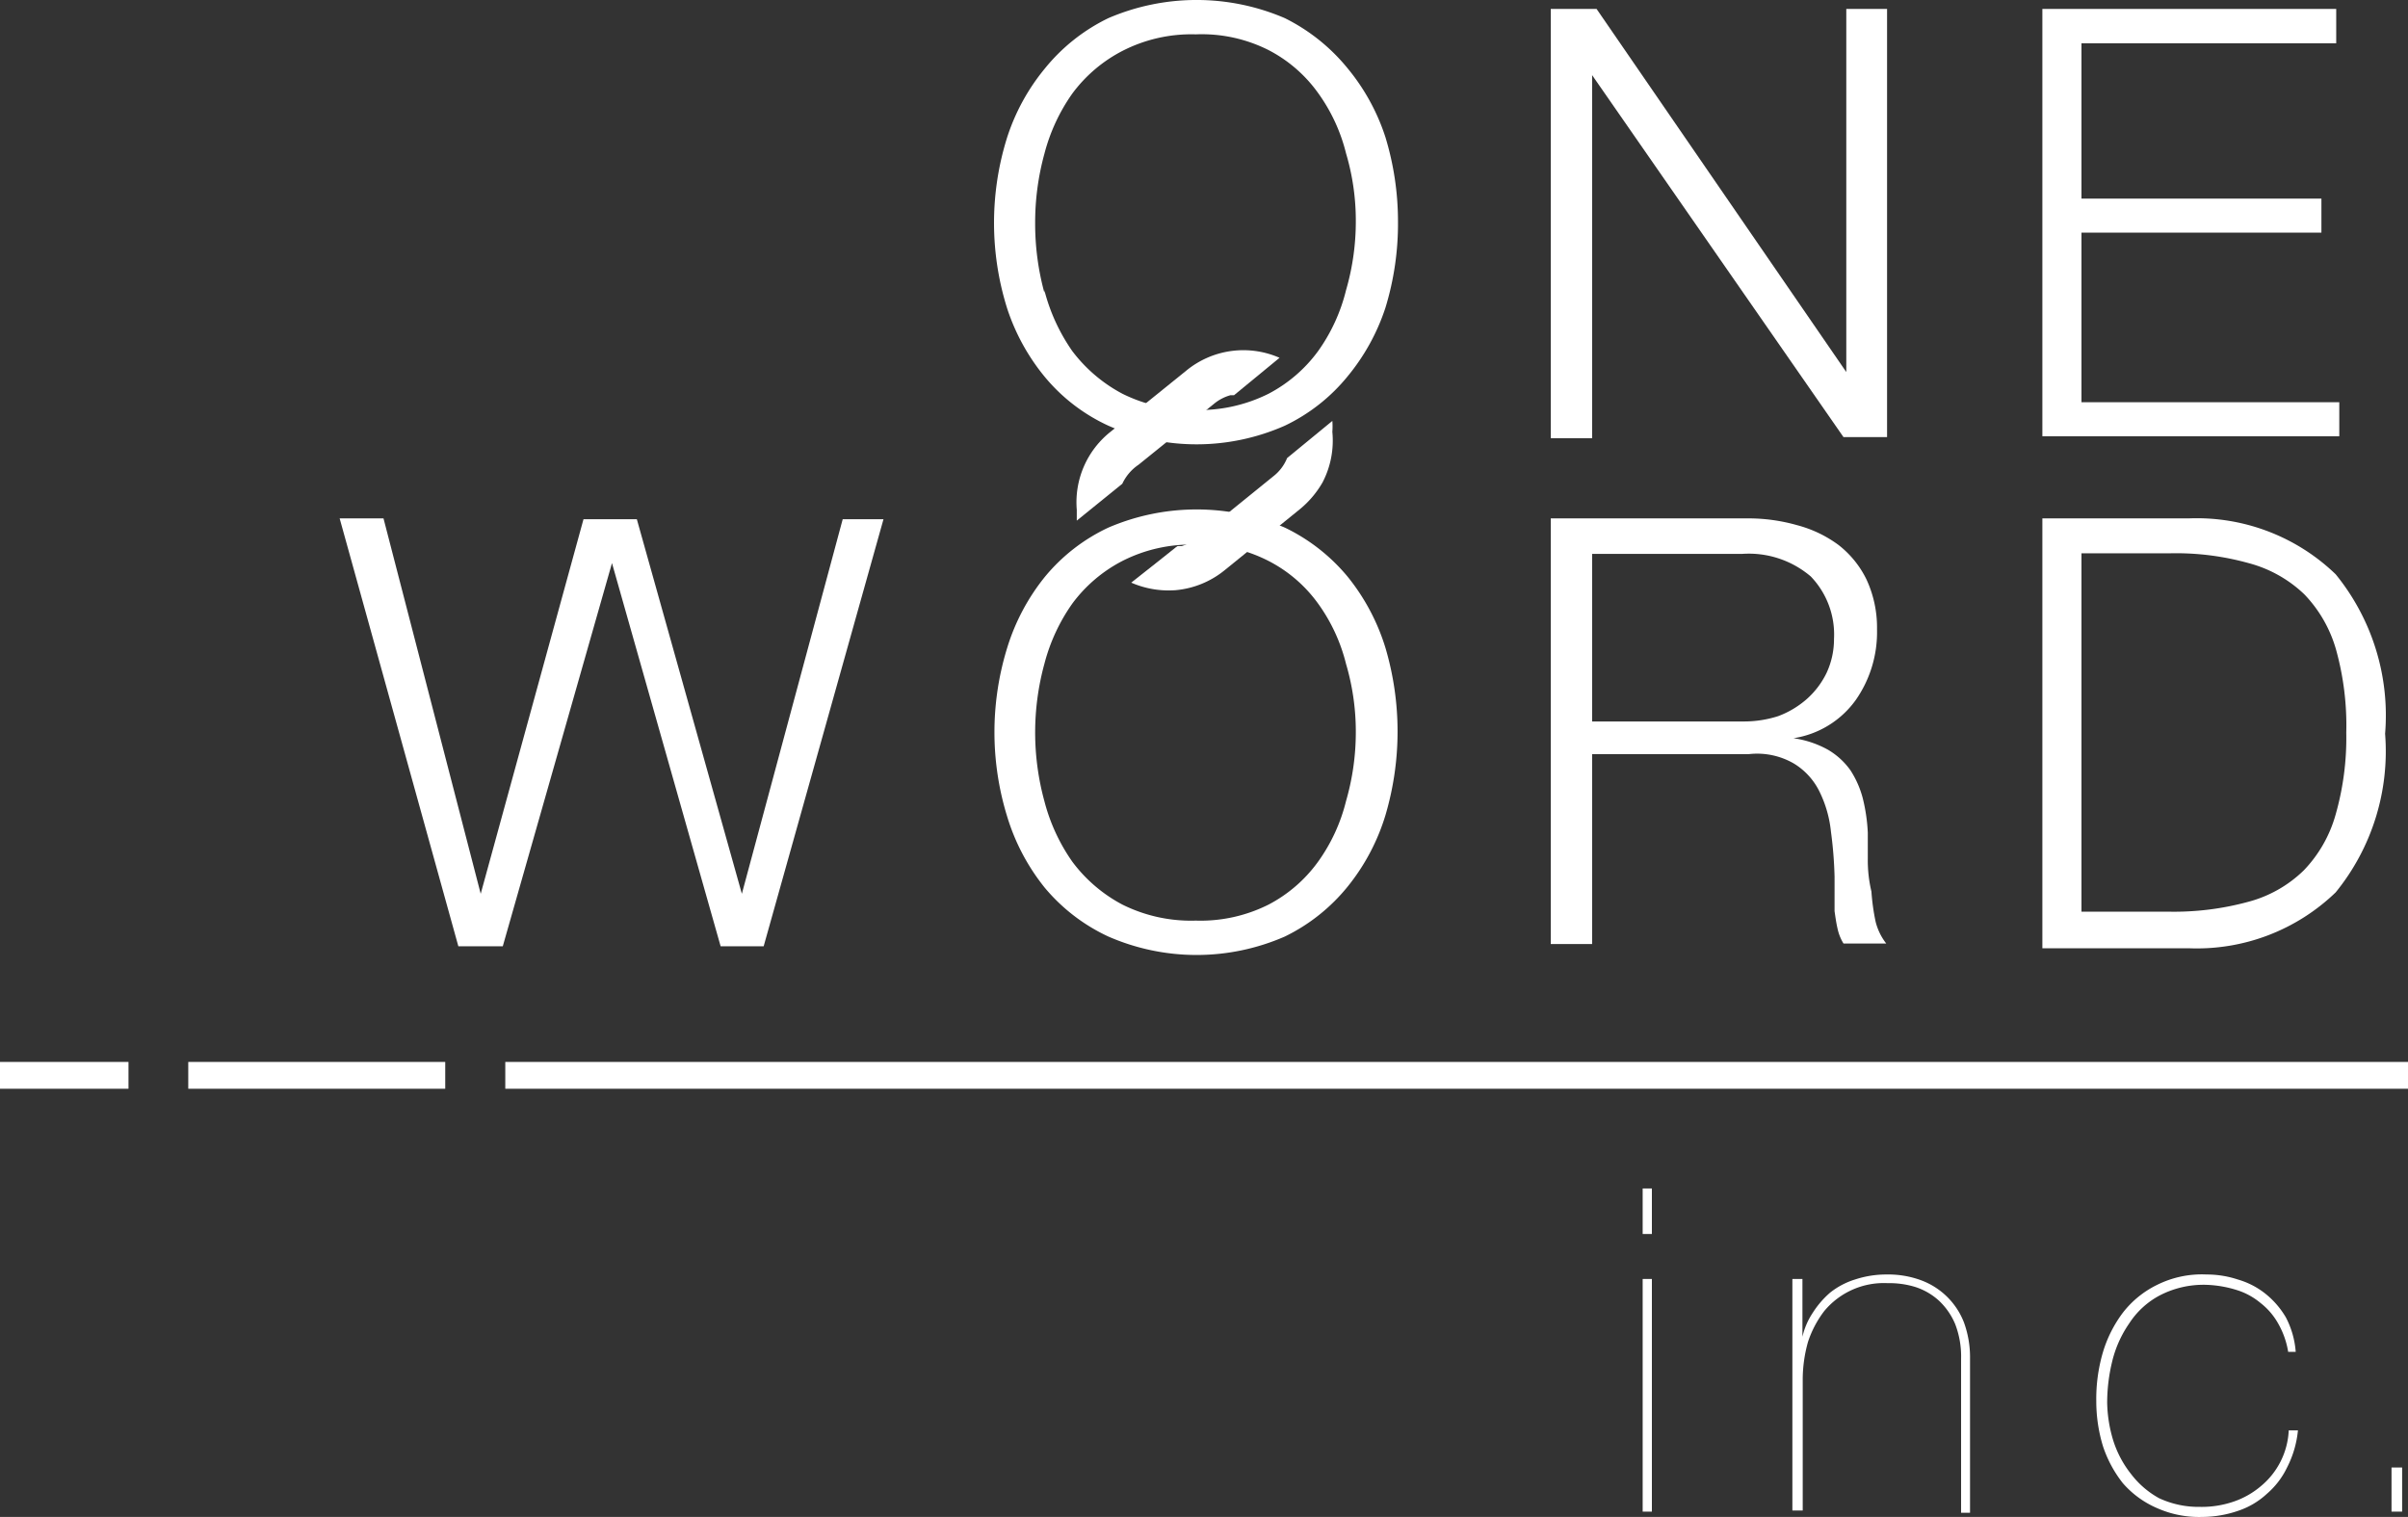
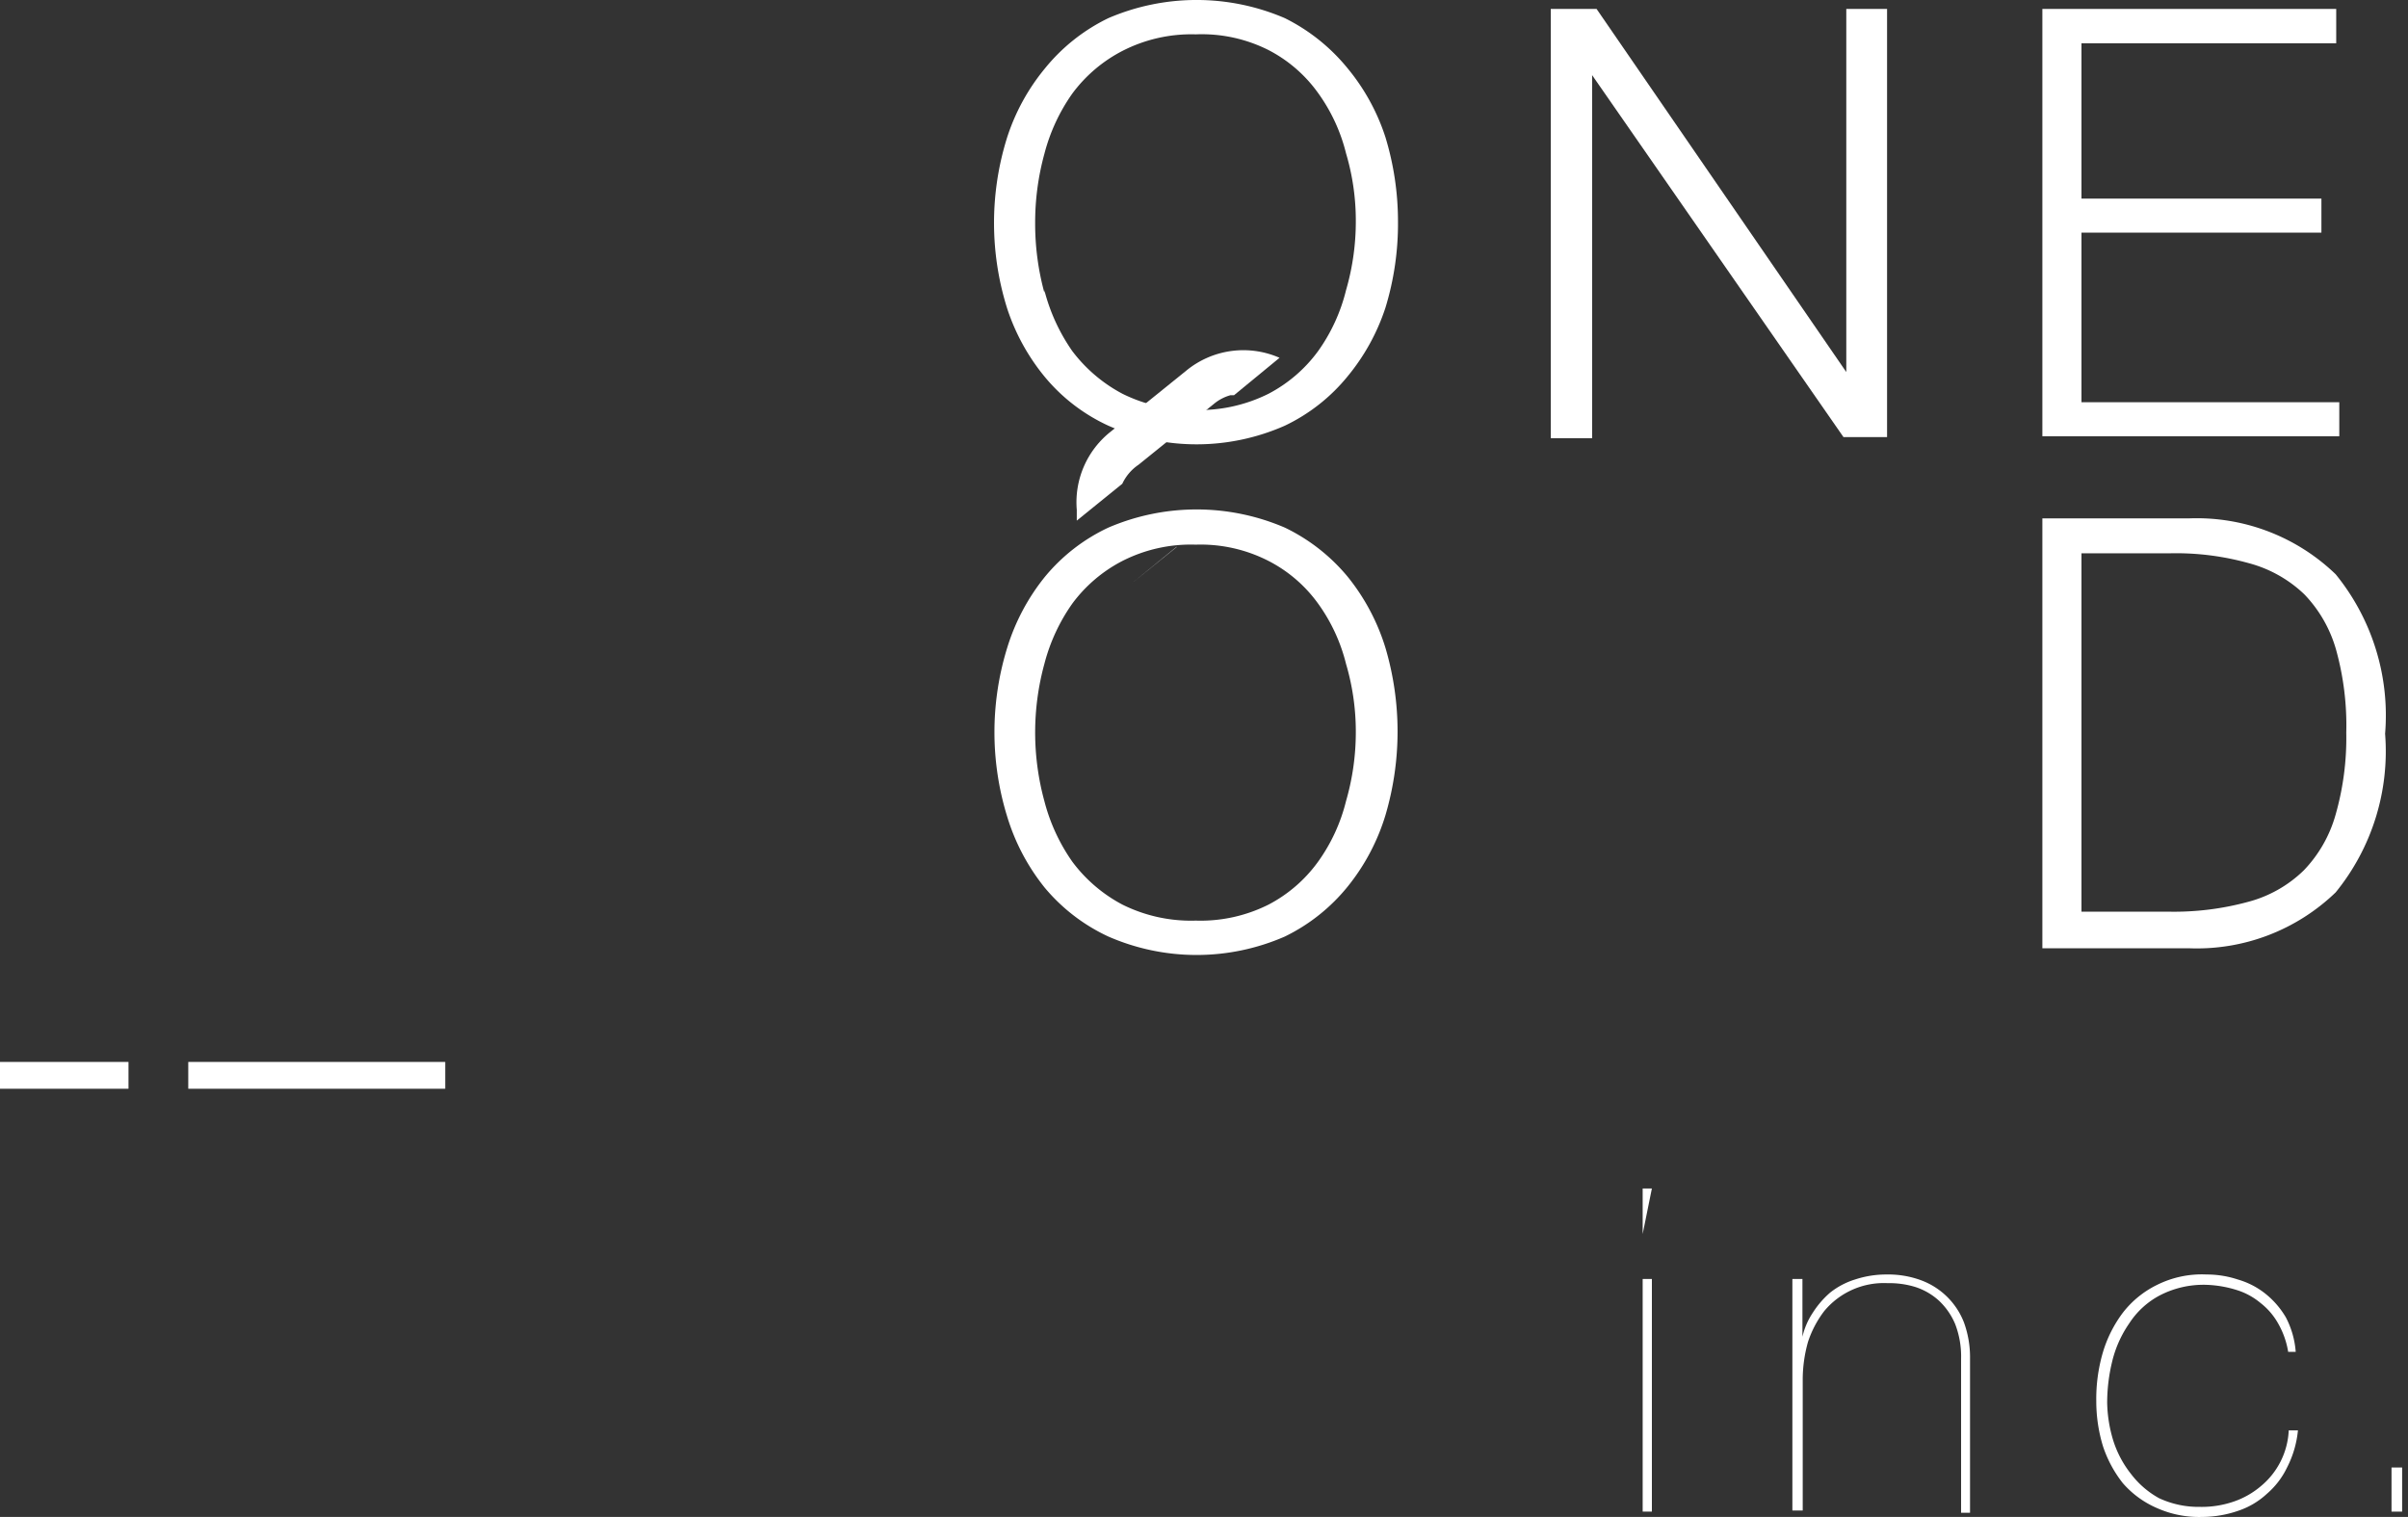
<svg xmlns="http://www.w3.org/2000/svg" viewBox="0 0 86.21 54.31">
  <rect x="0" y="0" width="86.21" height="54.31" fill="#333333" stroke="none" />
  <defs>
    <style>.cls-1{fill:#fff;}</style>
  </defs>
  <g id="レイヤー_2" data-name="レイヤー 2">
    <g id="レイヤー_1-2" data-name="レイヤー 1">
-       <rect class="cls-1" x="18.09" y="38.02" width="68.12" height="0.96" />
      <rect class="cls-1" x="6.74" y="38.02" width="9.2" height="0.96" />
      <rect class="cls-1" y="38.02" width="4.6" height="0.96" />
-       <path class="cls-1" d="M13.73,18.56,17.21,32h0l3.68-13.41H22.8L26.56,32h0l3.61-13.41h1.46L27.34,33.88H25.8L21.91,20.16h0L18,33.88H16.41L12.16,18.56Z" />
      <path class="cls-1" d="M36.06,23.19a7.59,7.59,0,0,1,1.35-2.54,6.53,6.53,0,0,1,2.27-1.76,8,8,0,0,1,6.32,0,6.68,6.68,0,0,1,2.25,1.76,7.59,7.59,0,0,1,1.35,2.54,10.56,10.56,0,0,1,0,6,7.55,7.55,0,0,1-1.35,2.55A6.62,6.62,0,0,1,46,33.53a7.89,7.89,0,0,1-6.32,0,6.57,6.57,0,0,1-2.27-1.74,7.55,7.55,0,0,1-1.35-2.55A10.23,10.23,0,0,1,36.06,23.19Zm1.33,5.49a6.67,6.67,0,0,0,1,2.17,5.34,5.34,0,0,0,1.8,1.54,5.51,5.51,0,0,0,2.62.57,5.43,5.43,0,0,0,2.6-.57,5.09,5.09,0,0,0,1.78-1.54,6.29,6.29,0,0,0,1-2.17,8.85,8.85,0,0,0,.35-2.45,8.56,8.56,0,0,0-.35-2.46,6.24,6.24,0,0,0-1-2.16,5,5,0,0,0-1.78-1.53,5.33,5.33,0,0,0-2.6-.58,5.4,5.4,0,0,0-2.62.58,5.2,5.2,0,0,0-1.8,1.53,6.62,6.62,0,0,0-1,2.16,9.3,9.3,0,0,0,0,4.91Z" />
-       <path class="cls-1" d="M62.54,18.56a6.34,6.34,0,0,1,1.79.24,4.36,4.36,0,0,1,1.49.71,3.51,3.51,0,0,1,1,1.23,4.09,4.09,0,0,1,.38,1.79,4.24,4.24,0,0,1-.76,2.53,3.37,3.37,0,0,1-2.23,1.37h0a3.57,3.57,0,0,1,1.23.41,2.6,2.6,0,0,1,.81.74,3.43,3.43,0,0,1,.44,1,6.29,6.29,0,0,1,.18,1.23v.94A4.83,4.83,0,0,0,67,31.92,7.73,7.73,0,0,0,67.15,33a2.1,2.1,0,0,0,.38.78H66a1.67,1.67,0,0,1-.21-.52c-.05-.21-.08-.43-.11-.64V31.39a14.73,14.73,0,0,0-.13-1.62,4.2,4.2,0,0,0-.41-1.43,2.42,2.42,0,0,0-.91-1A2.62,2.62,0,0,0,62.61,27H57v6.8H55.52V18.56Zm-.11,7.27a4,4,0,0,0,1.23-.19,3.3,3.3,0,0,0,1-.59,3,3,0,0,0,.73-.95,2.86,2.86,0,0,0,.27-1.22,3,3,0,0,0-.83-2.24,3.42,3.42,0,0,0-2.45-.81H57v6Z" />
      <path class="cls-1" d="M78.36,18.56a7.16,7.16,0,0,1,5.26,2,8,8,0,0,1,1.77,5.71,8,8,0,0,1-1.77,5.68,7.16,7.16,0,0,1-5.26,2H73.12V18.56Zm-.73,14.08a10.12,10.12,0,0,0,2.85-.35,4.49,4.49,0,0,0,2-1.13,4.71,4.71,0,0,0,1.14-2A10,10,0,0,0,84,26.23a10.11,10.11,0,0,0-.36-2.95,4.71,4.71,0,0,0-1.14-2,4.57,4.57,0,0,0-2-1.12,9.68,9.68,0,0,0-2.83-.35H74.52V32.64Z" />
-       <path class="cls-1" d="M58.81,44.18V42.55h.33v1.63Zm0,9.94V45.79h.33v8.33Z" />
+       <path class="cls-1" d="M58.81,44.18V42.55h.33Zm0,9.94V45.79h.33v8.33Z" />
      <path class="cls-1" d="M64.53,45.79v2.07h0A2.59,2.59,0,0,1,64.9,47a3.28,3.28,0,0,1,.62-.72,2.72,2.72,0,0,1,.89-.47,3.55,3.55,0,0,1,1.12-.18,3.41,3.41,0,0,1,1.23.2,2.62,2.62,0,0,1,1.55,1.51,3.63,3.63,0,0,1,.22,1.3v5.52h-.32V48.64A3.22,3.22,0,0,0,70,47.41a2.44,2.44,0,0,0-.58-.84,2.3,2.3,0,0,0-.84-.49,3.16,3.16,0,0,0-1-.14,2.77,2.77,0,0,0-2.27,1,3.74,3.74,0,0,0-.58,1.1,5,5,0,0,0-.19,1.33v4.71h-.37V45.79Z" />
      <path class="cls-1" d="M81.88,52.54a2.88,2.88,0,0,1-.72.94,2.82,2.82,0,0,1-1,.6,4,4,0,0,1-1.32.23A3.7,3.7,0,0,1,77.24,54,3.41,3.41,0,0,1,76,53.1a4.32,4.32,0,0,1-.71-1.32,5.51,5.51,0,0,1-.24-1.61,5.92,5.92,0,0,1,.23-1.73A4.5,4.5,0,0,1,76,47a3.48,3.48,0,0,1,1.23-1A3.59,3.59,0,0,1,79,45.63a3.55,3.55,0,0,1,1.12.18,2.84,2.84,0,0,1,1,.52,3.06,3.06,0,0,1,.72.84,3.16,3.16,0,0,1,.35,1.23h-.27a3,3,0,0,0-.35-1,2.43,2.43,0,0,0-.64-.75,2.46,2.46,0,0,0-.84-.46A4.07,4.07,0,0,0,79,46a3.4,3.4,0,0,0-1.68.38,2.94,2.94,0,0,0-1.09,1,4.06,4.06,0,0,0-.61,1.36,6.26,6.26,0,0,0-.18,1.49,4.92,4.92,0,0,0,.21,1.32,3.73,3.73,0,0,0,.65,1.23,3.2,3.2,0,0,0,1,.86,3.36,3.36,0,0,0,1.46.31A3.53,3.53,0,0,0,80,53.75a3,3,0,0,0,.94-.54,2.75,2.75,0,0,0,1-2h.33A3.68,3.68,0,0,1,81.88,52.54Z" />
      <path class="cls-1" d="M85.62,54.12V52.54H86v1.58Z" />
      <path class="cls-1" d="M36.06,4.91a7.49,7.49,0,0,1,1.35-2.46A6.64,6.64,0,0,1,39.68.65,8,8,0,0,1,46,.65a6.79,6.79,0,0,1,2.25,1.8A7.49,7.49,0,0,1,49.6,4.91a10.34,10.34,0,0,1,.45,3,10.27,10.27,0,0,1-.45,3.11,7.54,7.54,0,0,1-1.35,2.45A6.5,6.5,0,0,1,46,15.24a7.81,7.81,0,0,1-6.32,0,6.45,6.45,0,0,1-2.27-1.74,7.54,7.54,0,0,1-1.35-2.45A10.21,10.21,0,0,1,36.06,4.91Zm1.33,5.48a6.72,6.72,0,0,0,1,2.18,5.43,5.43,0,0,0,1.8,1.53,5.64,5.64,0,0,0,2.62.58,5.56,5.56,0,0,0,2.6-.58,5.15,5.15,0,0,0,1.78-1.53,6.34,6.34,0,0,0,1-2.18,8.79,8.79,0,0,0,.35-2.45,8.44,8.44,0,0,0-.35-2.45,6.24,6.24,0,0,0-1-2.16,5,5,0,0,0-1.78-1.54,5.31,5.31,0,0,0-2.6-.56,5.41,5.41,0,0,0-2.62.59,5.2,5.2,0,0,0-1.8,1.53,6.62,6.62,0,0,0-1,2.16A9.27,9.27,0,0,0,37.06,8a9.38,9.38,0,0,0,.33,2.48Z" />
      <path class="cls-1" d="M57.16.32l8.94,13h0V.32h1.46V15.65H66L57,2.69h0v13H55.52V.32Z" />
      <path class="cls-1" d="M83.64.32V1.55H74.52V7.11h8.59V8.33H74.52V14.4h9.23v1.22H73.12V.32Z" />
-       <path class="cls-1" d="M47.35,17.27a3.24,3.24,0,0,0,.35-1.81,2.54,2.54,0,0,0,0-.39L46.08,16.4a1.56,1.56,0,0,1-.49.65L42.9,19.23a1.77,1.77,0,0,1-.59.32h-.15L40.5,20.86a3.35,3.35,0,0,0,1.59.27,3.24,3.24,0,0,0,1.76-.72l2.7-2.19A3.49,3.49,0,0,0,47.35,17.27Z" />
      <path class="cls-1" d="M40.76,16.64l2.7-2.18a1.59,1.59,0,0,1,.59-.31h.13l1.63-1.34a3.22,3.22,0,0,0-3.34.46l-2.7,2.18a3.22,3.22,0,0,0-1.22,2.8v.39l1.63-1.32A1.67,1.67,0,0,1,40.76,16.64Z" />
-       <path class="cls-1" d="M40.27,17.3h0l-1.64,1.33h0Z" />
      <polygon class="cls-1" points="42.12 19.59 40.5 20.9 40.5 20.9 42.13 19.57 42.12 19.59" />
    </g>
  </g>
</svg>